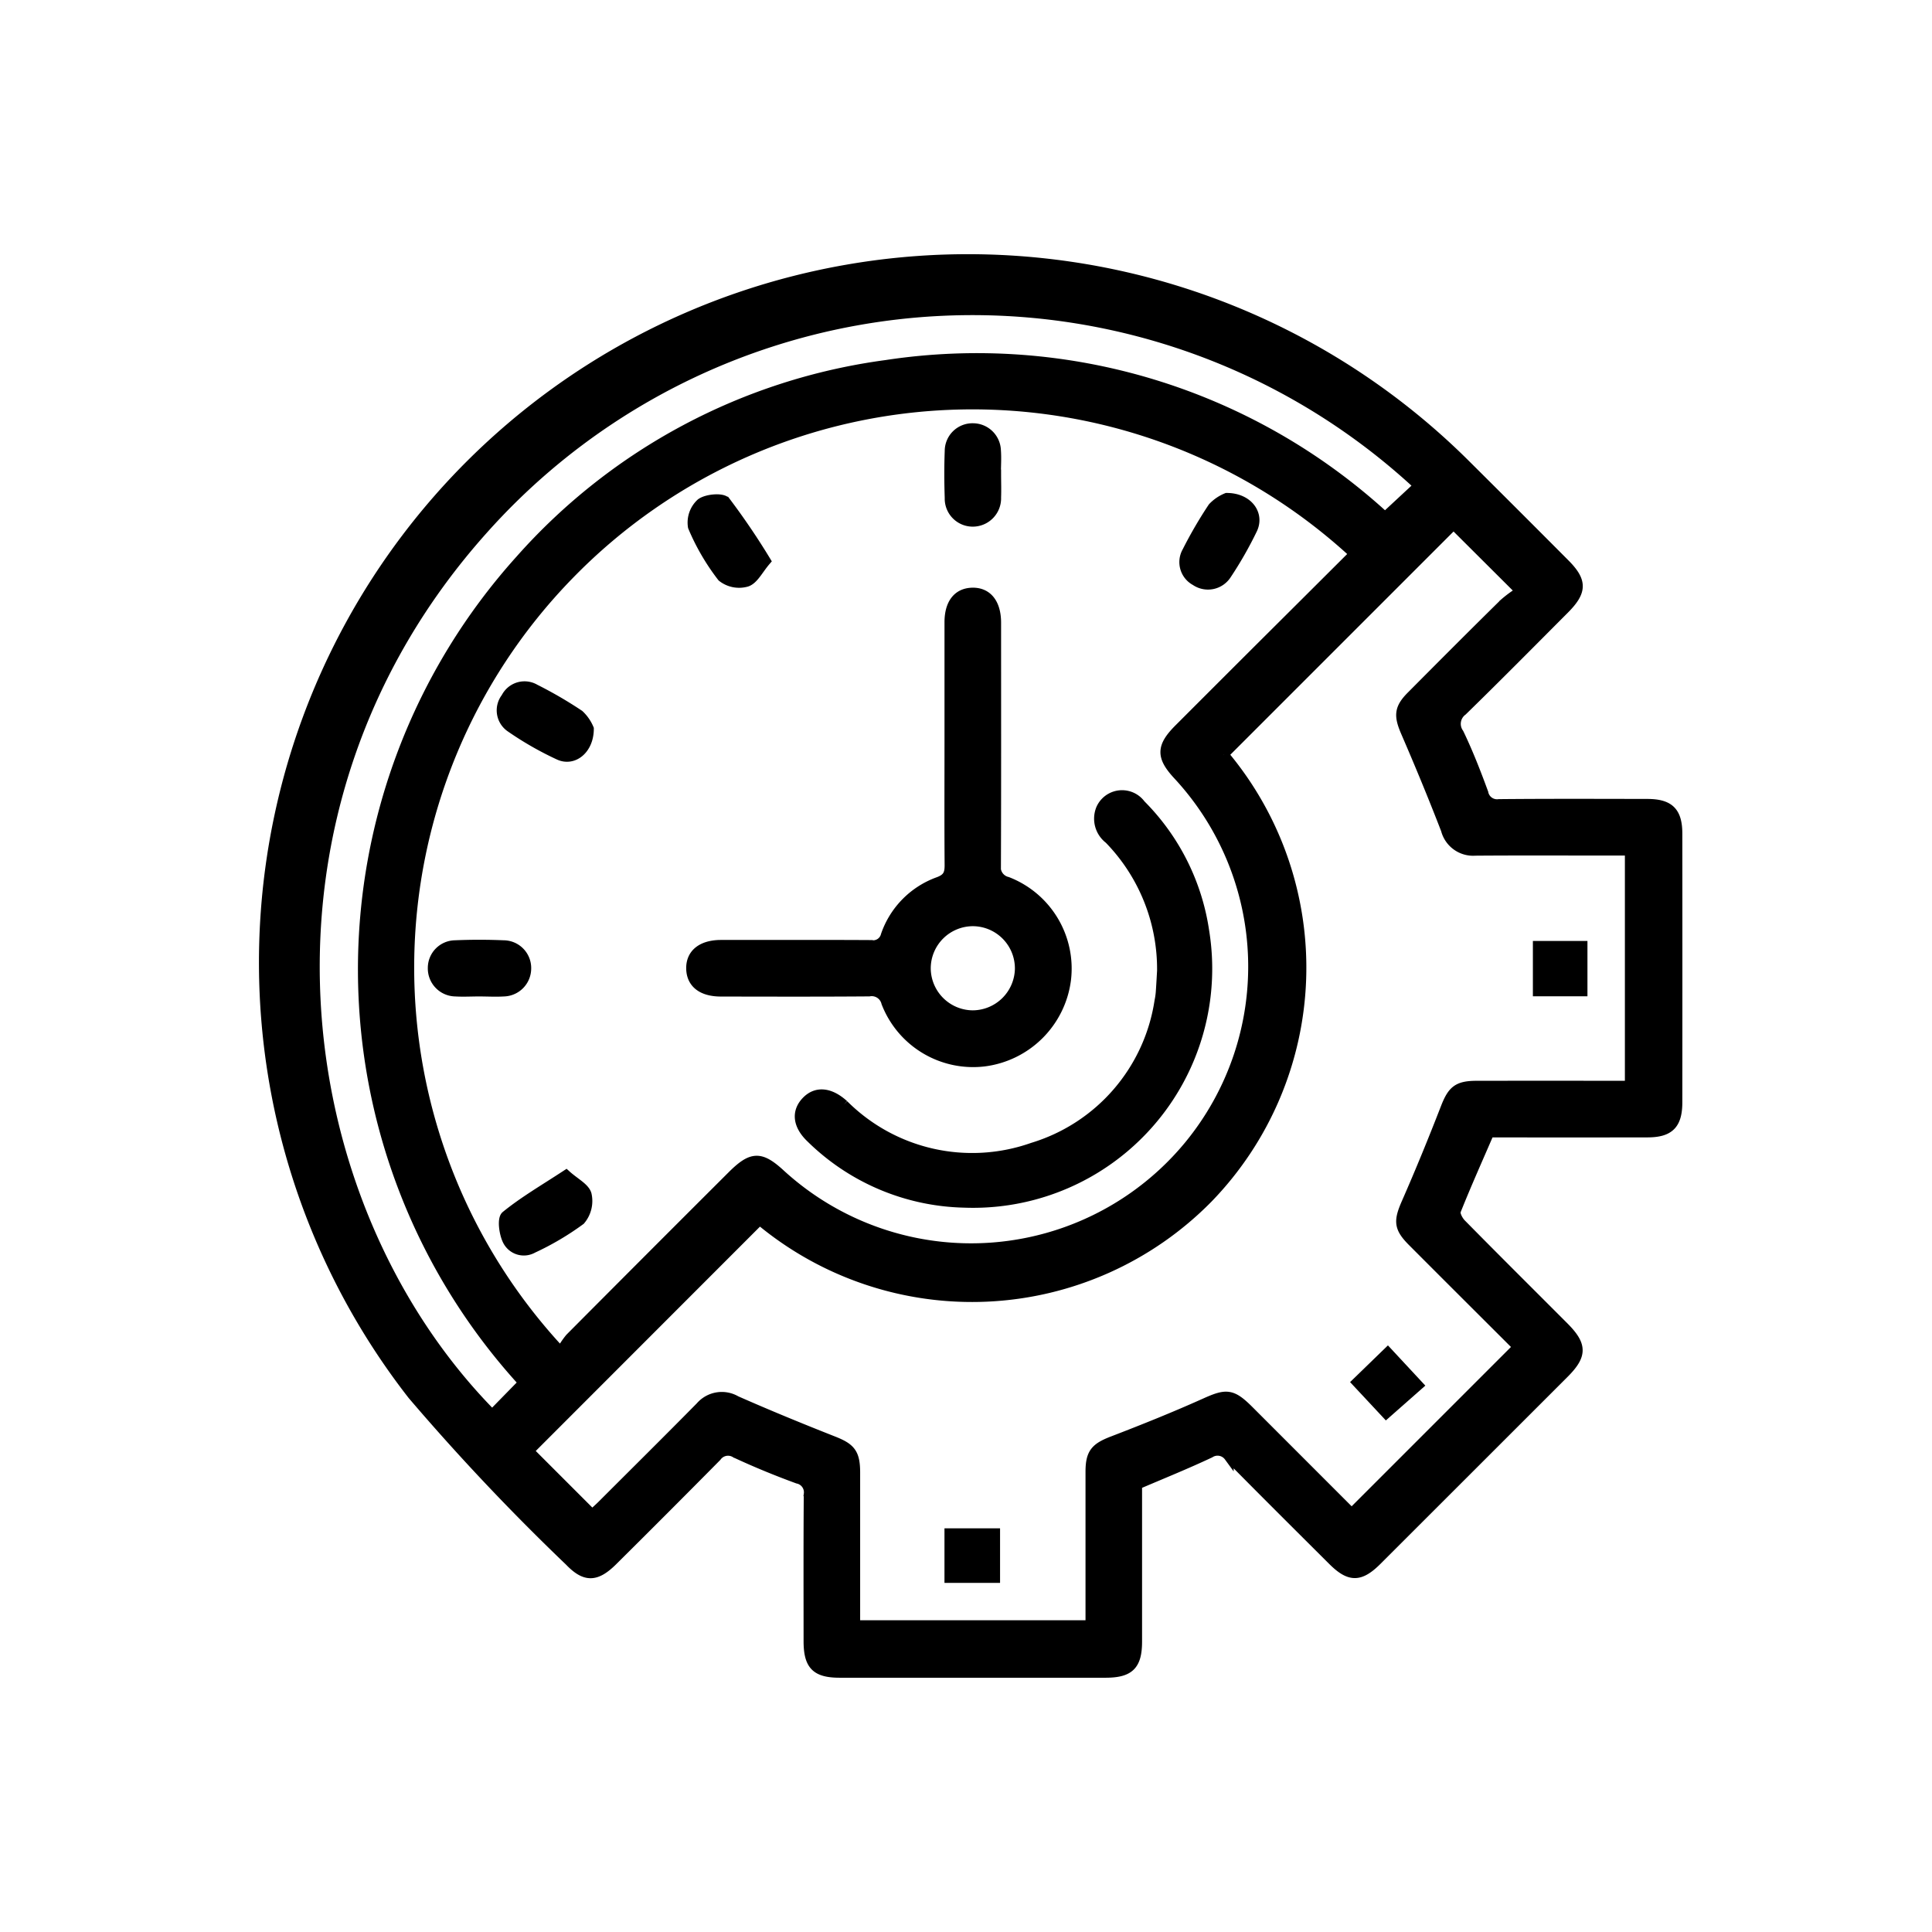
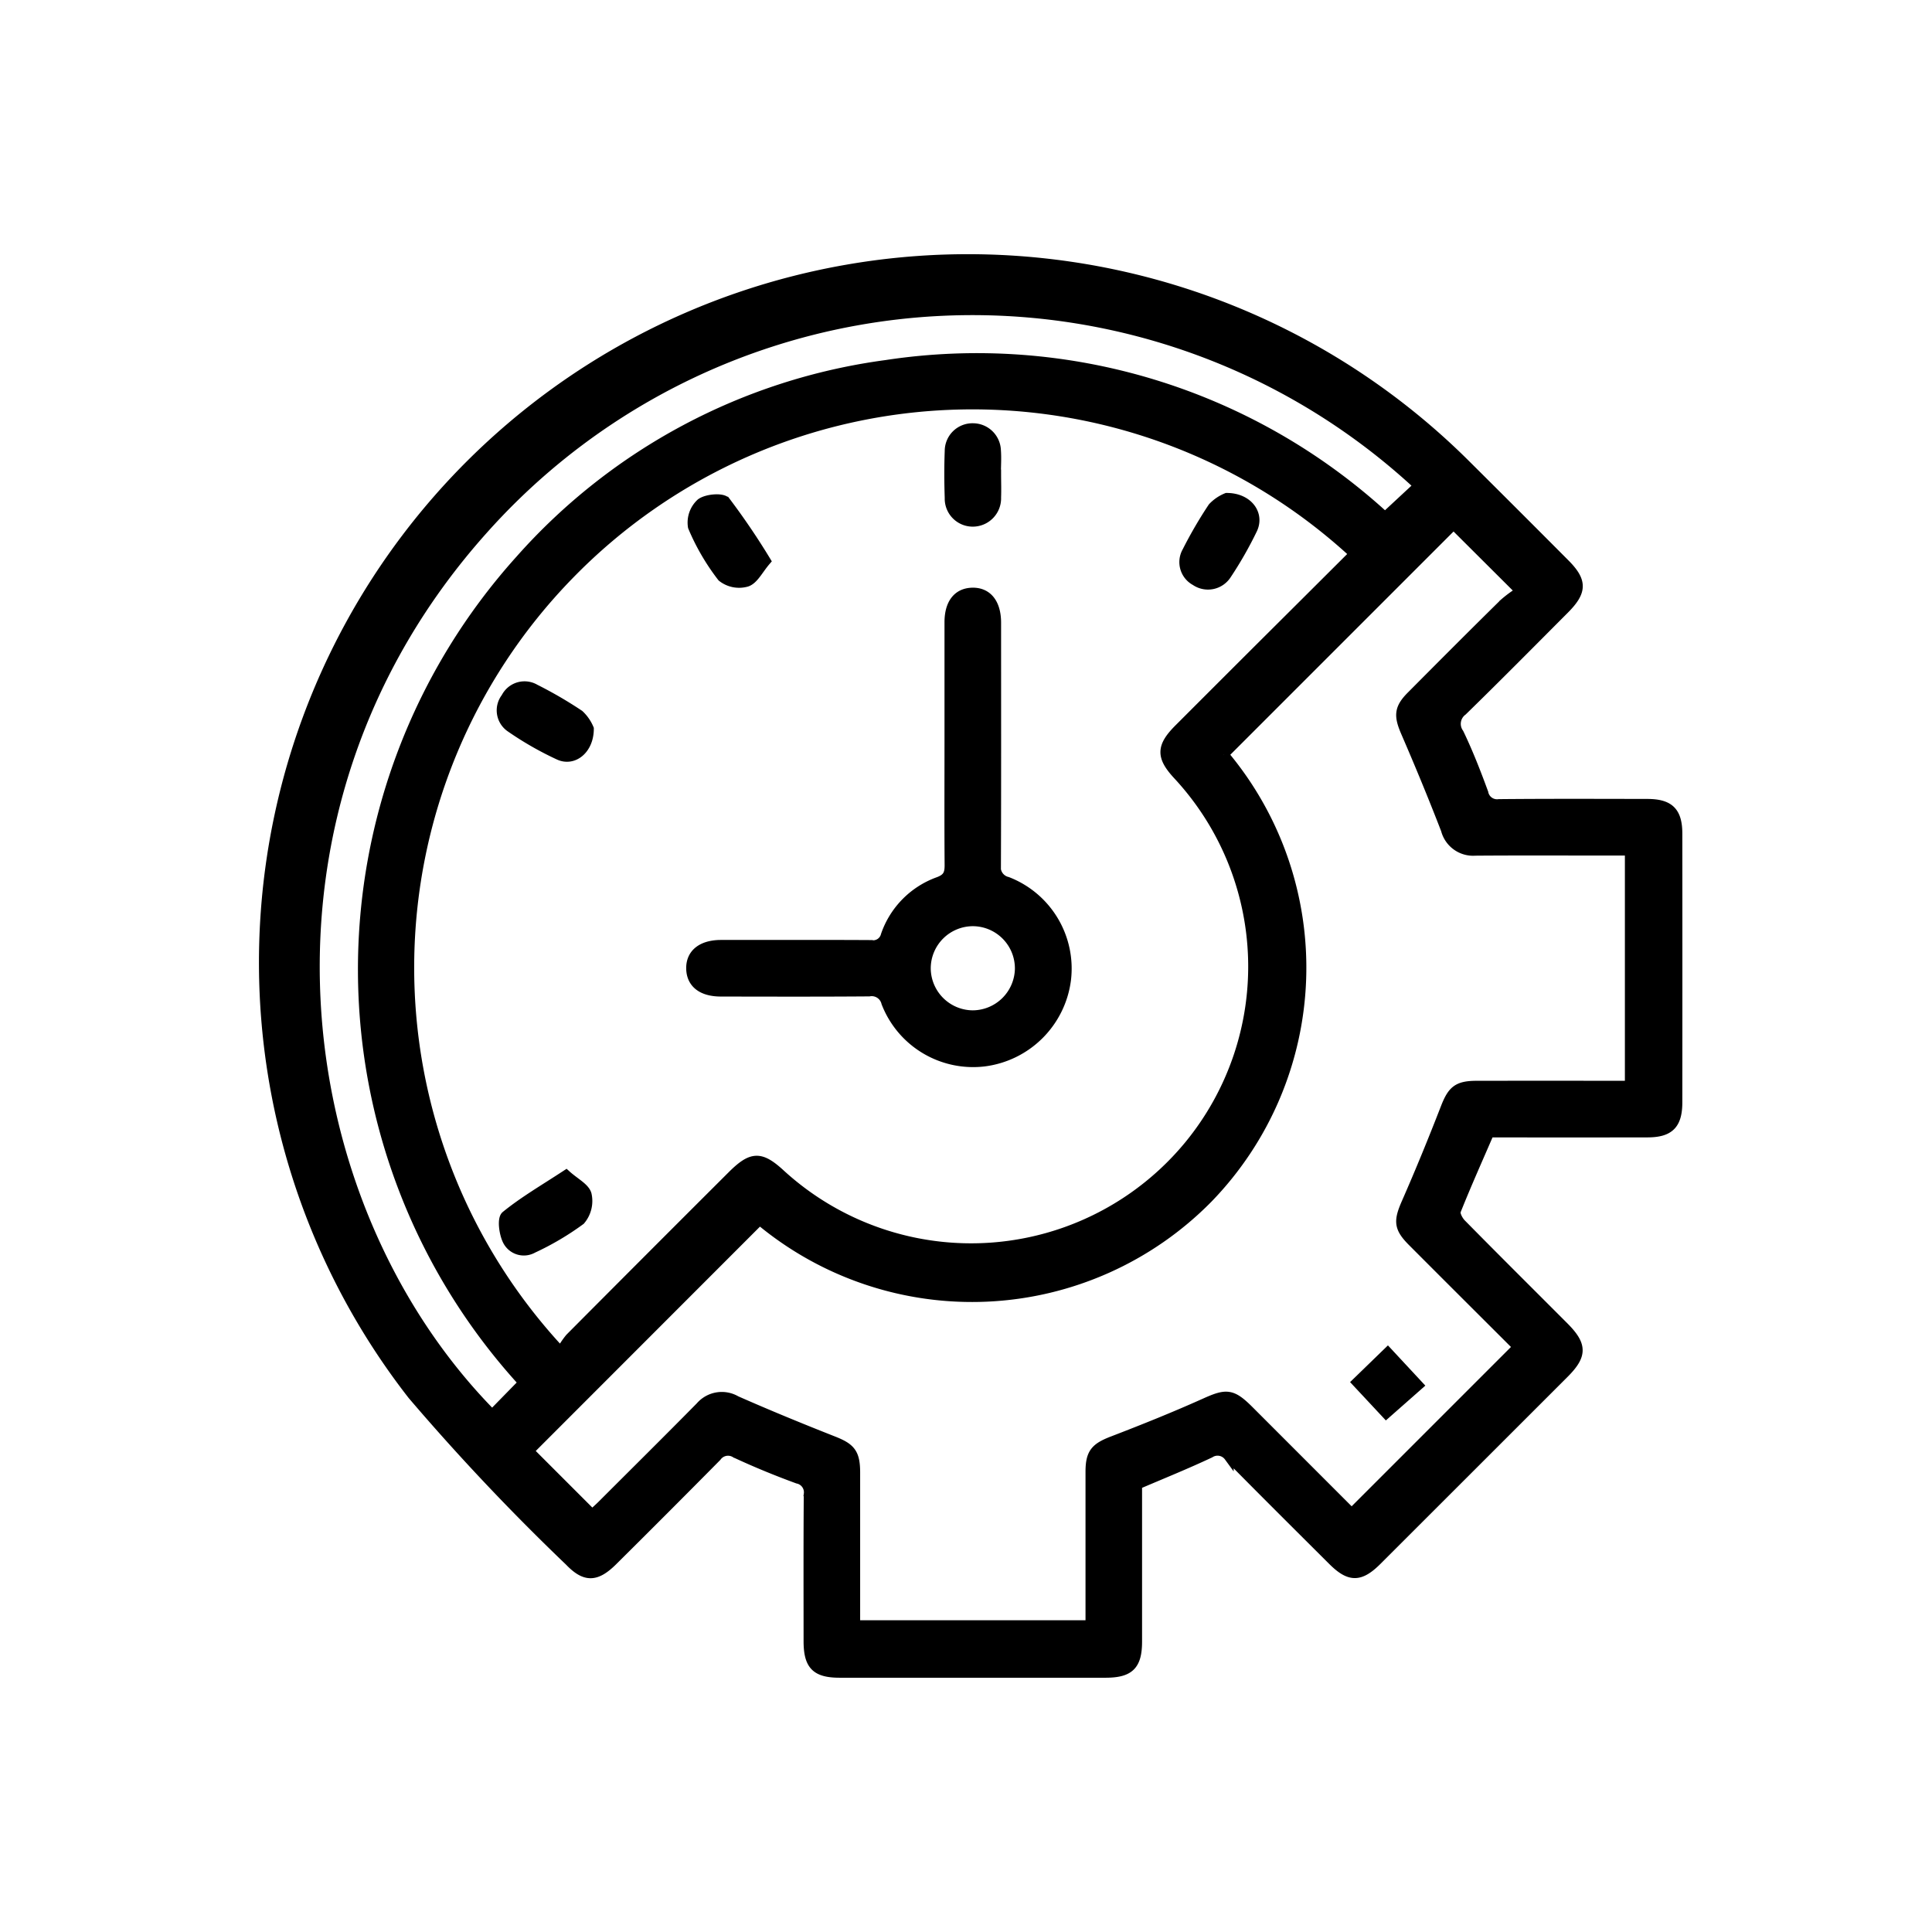
<svg xmlns="http://www.w3.org/2000/svg" width="100" height="100" viewBox="0 0 100 100">
  <g id="ic_Productivity" transform="translate(-353 -7656)">
    <g id="Rectangle_11079" data-name="Rectangle 11079" transform="translate(353 7656)" fill="#fff" stroke="#707070" stroke-width="1" opacity="0">
-       <rect width="100" height="100" stroke="none" />
      <rect x="0.5" y="0.5" width="99" height="99" fill="none" />
    </g>
    <g id="Group_9685" data-name="Group 9685" transform="translate(-3637.764 11539.457)">
      <path id="Path_12047" data-name="Path 12047" d="M4049.627-3806.612q0,4.048,0,8.117c0,1.236-.4,1.626-1.641,1.627q-6.877,0-13.753,0c-1.236,0-1.624-.394-1.626-1.641,0-2.533-.011-5.066.01-7.6a.715.715,0,0,0-.564-.806c-1.091-.4-2.169-.841-3.221-1.332a.723.723,0,0,0-.974.191q-2.669,2.7-5.368,5.377c-.867.863-1.43.887-2.253.029a117.6,117.6,0,0,1-8.129-8.607,36.407,36.407,0,0,1,11.642-54.534,36.516,36.516,0,0,1,42.793,6.295q2.616,2.6,5.214,5.209c.913.914.909,1.435-.02,2.367-1.752,1.758-3.5,3.525-5.274,5.256a.839.839,0,0,0-.182,1.163c.48,1,.886,2.04,1.268,3.083a.714.714,0,0,0,.8.574c2.557-.024,5.116-.014,7.674-.01,1.146,0,1.567.414,1.568,1.545q.006,6.952,0,13.905c0,1.145-.416,1.566-1.547,1.568q-4.1.007-8.191,0c-.591,1.367-1.188,2.7-1.727,4.05-.066.165.114.508.277.673,1.759,1.787,3.539,3.553,5.31,5.328.956.959.957,1.472.007,2.422q-4.835,4.835-9.673,9.668c-.891.89-1.423.892-2.31.007-1.794-1.788-3.591-3.574-5.369-5.377a.722.722,0,0,0-.976-.18C4052.179-3807.673,4050.936-3807.172,4049.627-3806.612Zm11.229-48.177a29.121,29.121,0,0,0-40.646,1.1,29.117,29.117,0,0,0-.416,40.194,4.276,4.276,0,0,1,.47-.706q4.178-4.2,8.376-8.388c1.041-1.041,1.488-1.054,2.545-.077a14.612,14.612,0,0,0,21.115-1.5,14.574,14.574,0,0,0-.581-19.185c-.871-.942-.859-1.459.062-2.382q2.041-2.043,4.084-4.082C4057.514-3851.456,4059.163-3853.1,4060.856-3854.789Zm-.131,49.651,8.6-8.6c-1.765-1.763-3.61-3.6-5.452-5.448-.726-.727-.729-1.072-.311-2.025.71-1.617,1.378-3.253,2.018-4.9.352-.905.624-1.153,1.616-1.154q3.57-.005,7.141,0h.781v-12.158h-.859c-2.381,0-4.761-.012-7.142.006a1.461,1.461,0,0,1-1.52-1.093c-.654-1.694-1.349-3.374-2.07-5.041-.373-.861-.36-1.244.3-1.9,1.59-1.6,3.179-3.195,4.785-4.775a6.115,6.115,0,0,1,.85-.623L4066-3856.3l-11.894,11.894a17.14,17.14,0,0,1-.822,22.978,17.136,17.136,0,0,1-23.2,1.123l-11.943,11.95,3.274,3.274c.136-.125.324-.289.5-.463,1.7-1.7,3.411-3.393,5.1-5.107a1.464,1.464,0,0,1,1.848-.309c1.661.733,3.343,1.423,5.032,2.089.9.354,1.138.627,1.14,1.628q0,2.583,0,5.166v2.733H4047.2c0-2.676,0-5.305,0-7.934,0-.977.265-1.253,1.172-1.6,1.6-.615,3.195-1.256,4.759-1.958,1.108-.5,1.395-.5,2.269.371Zm-42.874-6.753a31.673,31.673,0,0,1-.171-42.583,30.763,30.763,0,0,1,18.965-10.1,31.238,31.238,0,0,1,25.808,7.867l1.736-1.613a33.919,33.919,0,0,0-48.388,2.244c-13,14.491-10.346,34.913.436,45.835Z" transform="translate(0 0)" stroke="#000" stroke-width="0.5" />
      <path id="Path_12048" data-name="Path 12048" d="M4126.773-3777.263c0-2.076,0-4.152,0-6.228,0-.972.432-1.523,1.185-1.542.778-.02,1.243.554,1.244,1.56,0,4.177.008,8.354-.008,12.531a.769.769,0,0,0,.582.875,4.824,4.824,0,0,1,3.044,5.078,4.9,4.9,0,0,1-4.242,4.236,4.826,4.826,0,0,1-5.074-3.051.769.769,0,0,0-.88-.575c-2.557.02-5.114.012-7.671.008-.974,0-1.525-.428-1.549-1.179-.023-.78.549-1.249,1.553-1.25,2.582,0,5.164-.008,7.746.006a.668.668,0,0,0,.775-.5,4.5,4.5,0,0,1,2.738-2.77c.494-.184.568-.439.563-.891C4126.763-3773.061,4126.773-3775.162,4126.773-3777.263Zm3.644,11.711a2.437,2.437,0,0,0-2.376-2.46,2.437,2.437,0,0,0-2.48,2.431,2.441,2.441,0,0,0,2.414,2.424A2.446,2.446,0,0,0,4130.417-3765.552Z" transform="translate(-86.872 -67.755)" stroke="#000" stroke-width="0.5" />
-       <path id="Path_12049" data-name="Path 12049" d="M4159.839-3724.278a9.638,9.638,0,0,0-2.735-6.81,1.333,1.333,0,0,1-.426-1.563,1.2,1.2,0,0,1,2.068-.228,11.681,11.681,0,0,1,3.288,6.538,12.127,12.127,0,0,1-12.433,14.078,11.686,11.686,0,0,1-7.925-3.349c-.7-.663-.773-1.367-.235-1.918.521-.533,1.224-.458,1.934.187a9.4,9.4,0,0,0,9.774,2.215,9.386,9.386,0,0,0,6.557-7.579,3.7,3.7,0,0,0,.065-.45C4159.8-3723.561,4159.821-3723.965,4159.839-3724.278Z" transform="translate(-108.935 -108.936)" stroke="#000" stroke-width="0.5" />
      <path id="Path_12050" data-name="Path 12050" d="M4181.63-3824.579c0,.405.016.812,0,1.215a1.217,1.217,0,0,1-1.233,1.265,1.2,1.2,0,0,1-1.184-1.233c-.027-.809-.031-1.621,0-2.43a1.187,1.187,0,0,1,1.224-1.188,1.2,1.2,0,0,1,1.184,1.156c.031.4,0,.81,0,1.214Z" transform="translate(-139.3 -34.349)" stroke="#000" stroke-width="0.5" />
-       <path id="Path_12051" data-name="Path 12051" d="M4049.932-3692.859c-.405,0-.812.024-1.215,0a1.2,1.2,0,0,1-1.183-1.234,1.18,1.18,0,0,1,1.161-1.173c.834-.036,1.672-.036,2.505,0a1.187,1.187,0,0,1,1.184,1.229,1.2,1.2,0,0,1-1.162,1.178C4050.8-3692.833,4050.363-3692.859,4049.932-3692.859Z" transform="translate(-34.376 -139.272)" stroke="#000" stroke-width="0.5" />
      <path id="Path_12052" data-name="Path 12052" d="M4069.644-3758.952c0,1.062-.8,1.706-1.55,1.365a16.665,16.665,0,0,1-2.493-1.424,1.07,1.07,0,0,1-.257-1.553,1.077,1.077,0,0,1,1.509-.446,21.375,21.375,0,0,1,2.288,1.331A2.091,2.091,0,0,1,4069.644-3758.952Z" transform="translate(-48.394 -86.783)" stroke="#000" stroke-width="0.5" />
      <path id="Path_12053" data-name="Path 12053" d="M4117.492-3805.642c-.39.455-.625.965-.99,1.088a1.422,1.422,0,0,1-1.277-.25,11.561,11.561,0,0,1-1.516-2.6,1.364,1.364,0,0,1,.42-1.222c.3-.227,1.111-.292,1.281-.086A36.7,36.7,0,0,1,4117.492-3805.642Z" transform="translate(-87.087 -48.785)" stroke="#000" stroke-width="0.5" />
      <path id="Path_12054" data-name="Path 12054" d="M4241.3-3809.182c1.093,0,1.706.838,1.336,1.624a19.656,19.656,0,0,1-1.348,2.362,1.147,1.147,0,0,1-1.608.314,1.1,1.1,0,0,1-.437-1.516,22.227,22.227,0,0,1,1.33-2.286A2.063,2.063,0,0,1,4241.3-3809.182Z" transform="translate(-187.041 -48.51)" stroke="#000" stroke-width="0.5" />
      <path id="Path_12055" data-name="Path 12055" d="M4068.874-3636.574c.457.412.978.663,1.071,1.024a1.535,1.535,0,0,1-.33,1.324,14.328,14.328,0,0,1-2.46,1.452.95.95,0,0,1-1.315-.394c-.187-.371-.288-1.13-.084-1.294C4066.691-3635.223,4067.748-3635.834,4068.874-3636.574Z" transform="translate(-48.808 -186.072)" stroke="#000" stroke-width="0.5" />
      <path id="Path_12056" data-name="Path 12056" d="M4283.144-3589.8l1.6-1.552,1.587,1.708-1.669,1.471Z" transform="translate(-222.15 -222.111)" stroke="#000" stroke-width="0.5" />
-       <path id="Path_12057" data-name="Path 12057" d="M4331.576-3692.607h-2.324v-2.364h2.324Z" transform="translate(-258.896 -139.532)" stroke="#000" stroke-width="0.5" />
-       <path id="Path_12058" data-name="Path 12058" d="M4179.248-3542.906v-2.324h2.377v2.324Z" transform="translate(-139.348 -258.871)" stroke="#000" stroke-width="0.5" />
    </g>
  </g>
</svg>